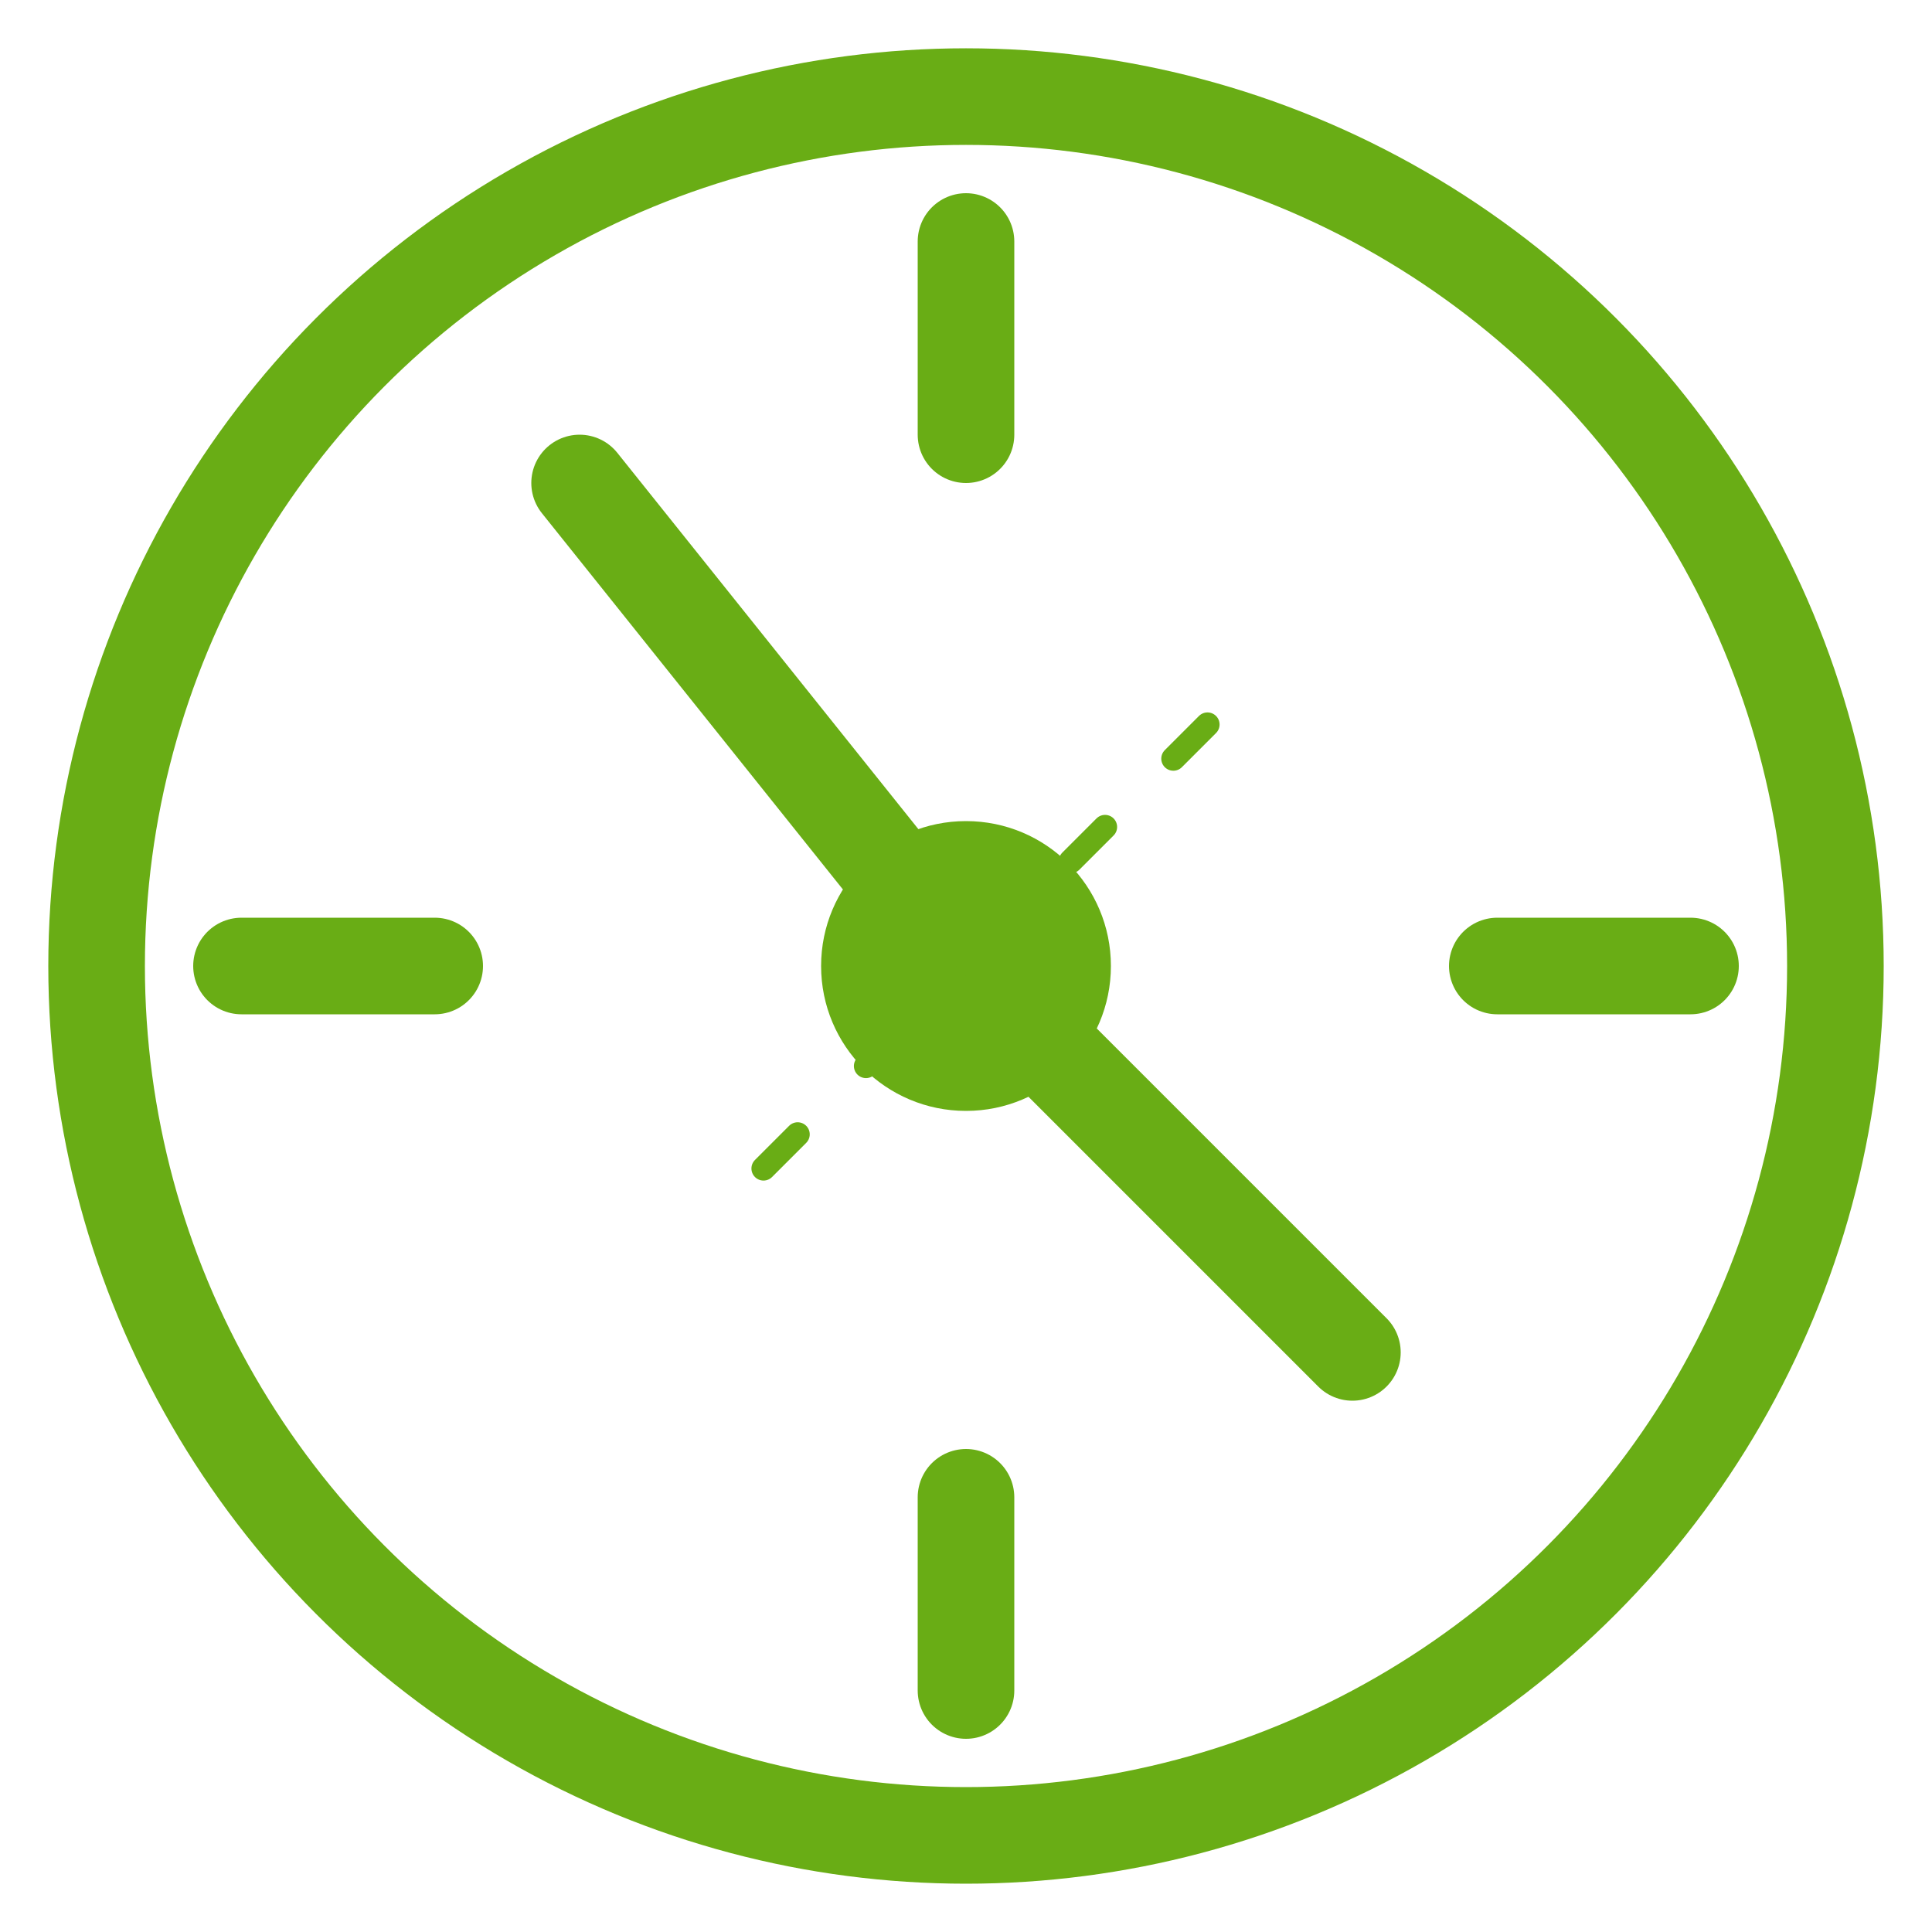
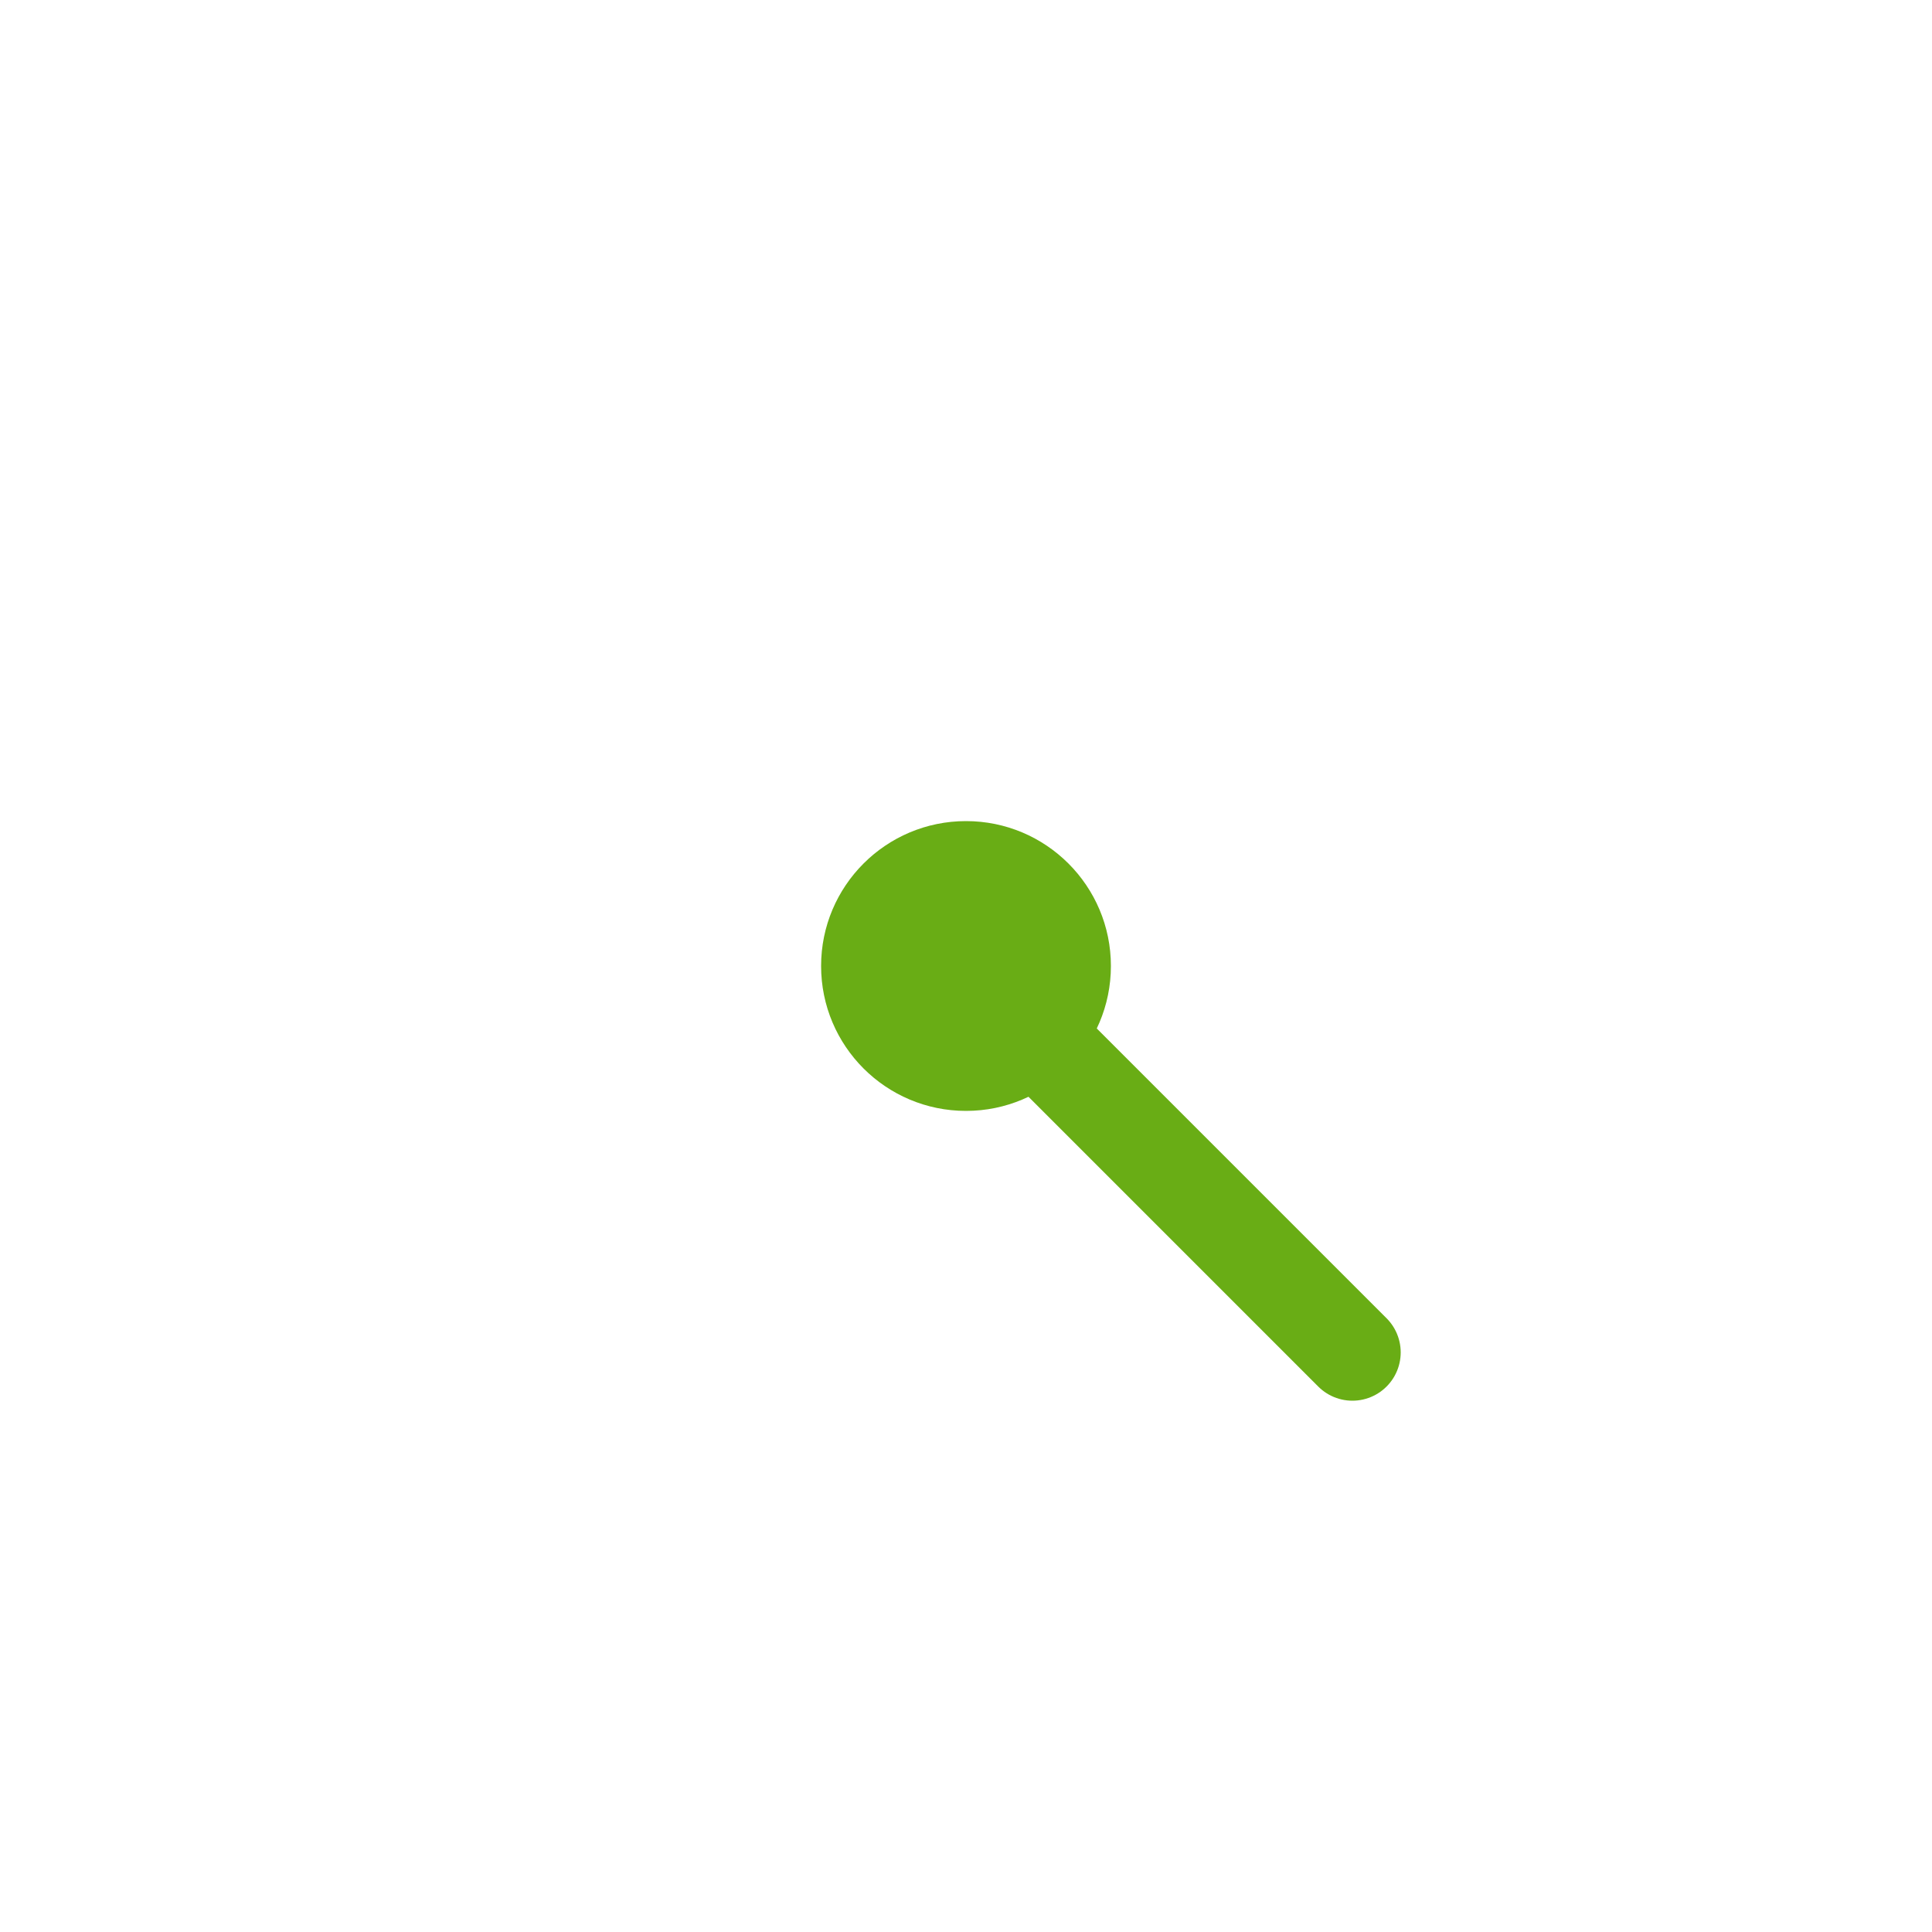
<svg xmlns="http://www.w3.org/2000/svg" width="40" height="40" viewBox="0 0 40 40">
-   <circle cx="20" cy="20" r="18" fill="none" stroke="#69ad15" stroke-width="2" />
  <circle cx="20" cy="20" r="3" fill="#69ad15" />
-   <path d="M20 5 L20 9 M35 20 L31 20 M20 35 L20 31 M5 20 L9 20" stroke="#69ad15" stroke-width="2" stroke-linecap="round" />
-   <path d="M20 20 L12 10" stroke="#69ad15" stroke-width="2" stroke-linecap="round" />
  <path d="M20 20 L28 28" stroke="#69ad15" stroke-width="2" stroke-linecap="round" />
-   <path d="M25 15 L15 25" stroke="#69ad15" stroke-width="0.5" stroke-linecap="round" stroke-dasharray="1,2" />
</svg>